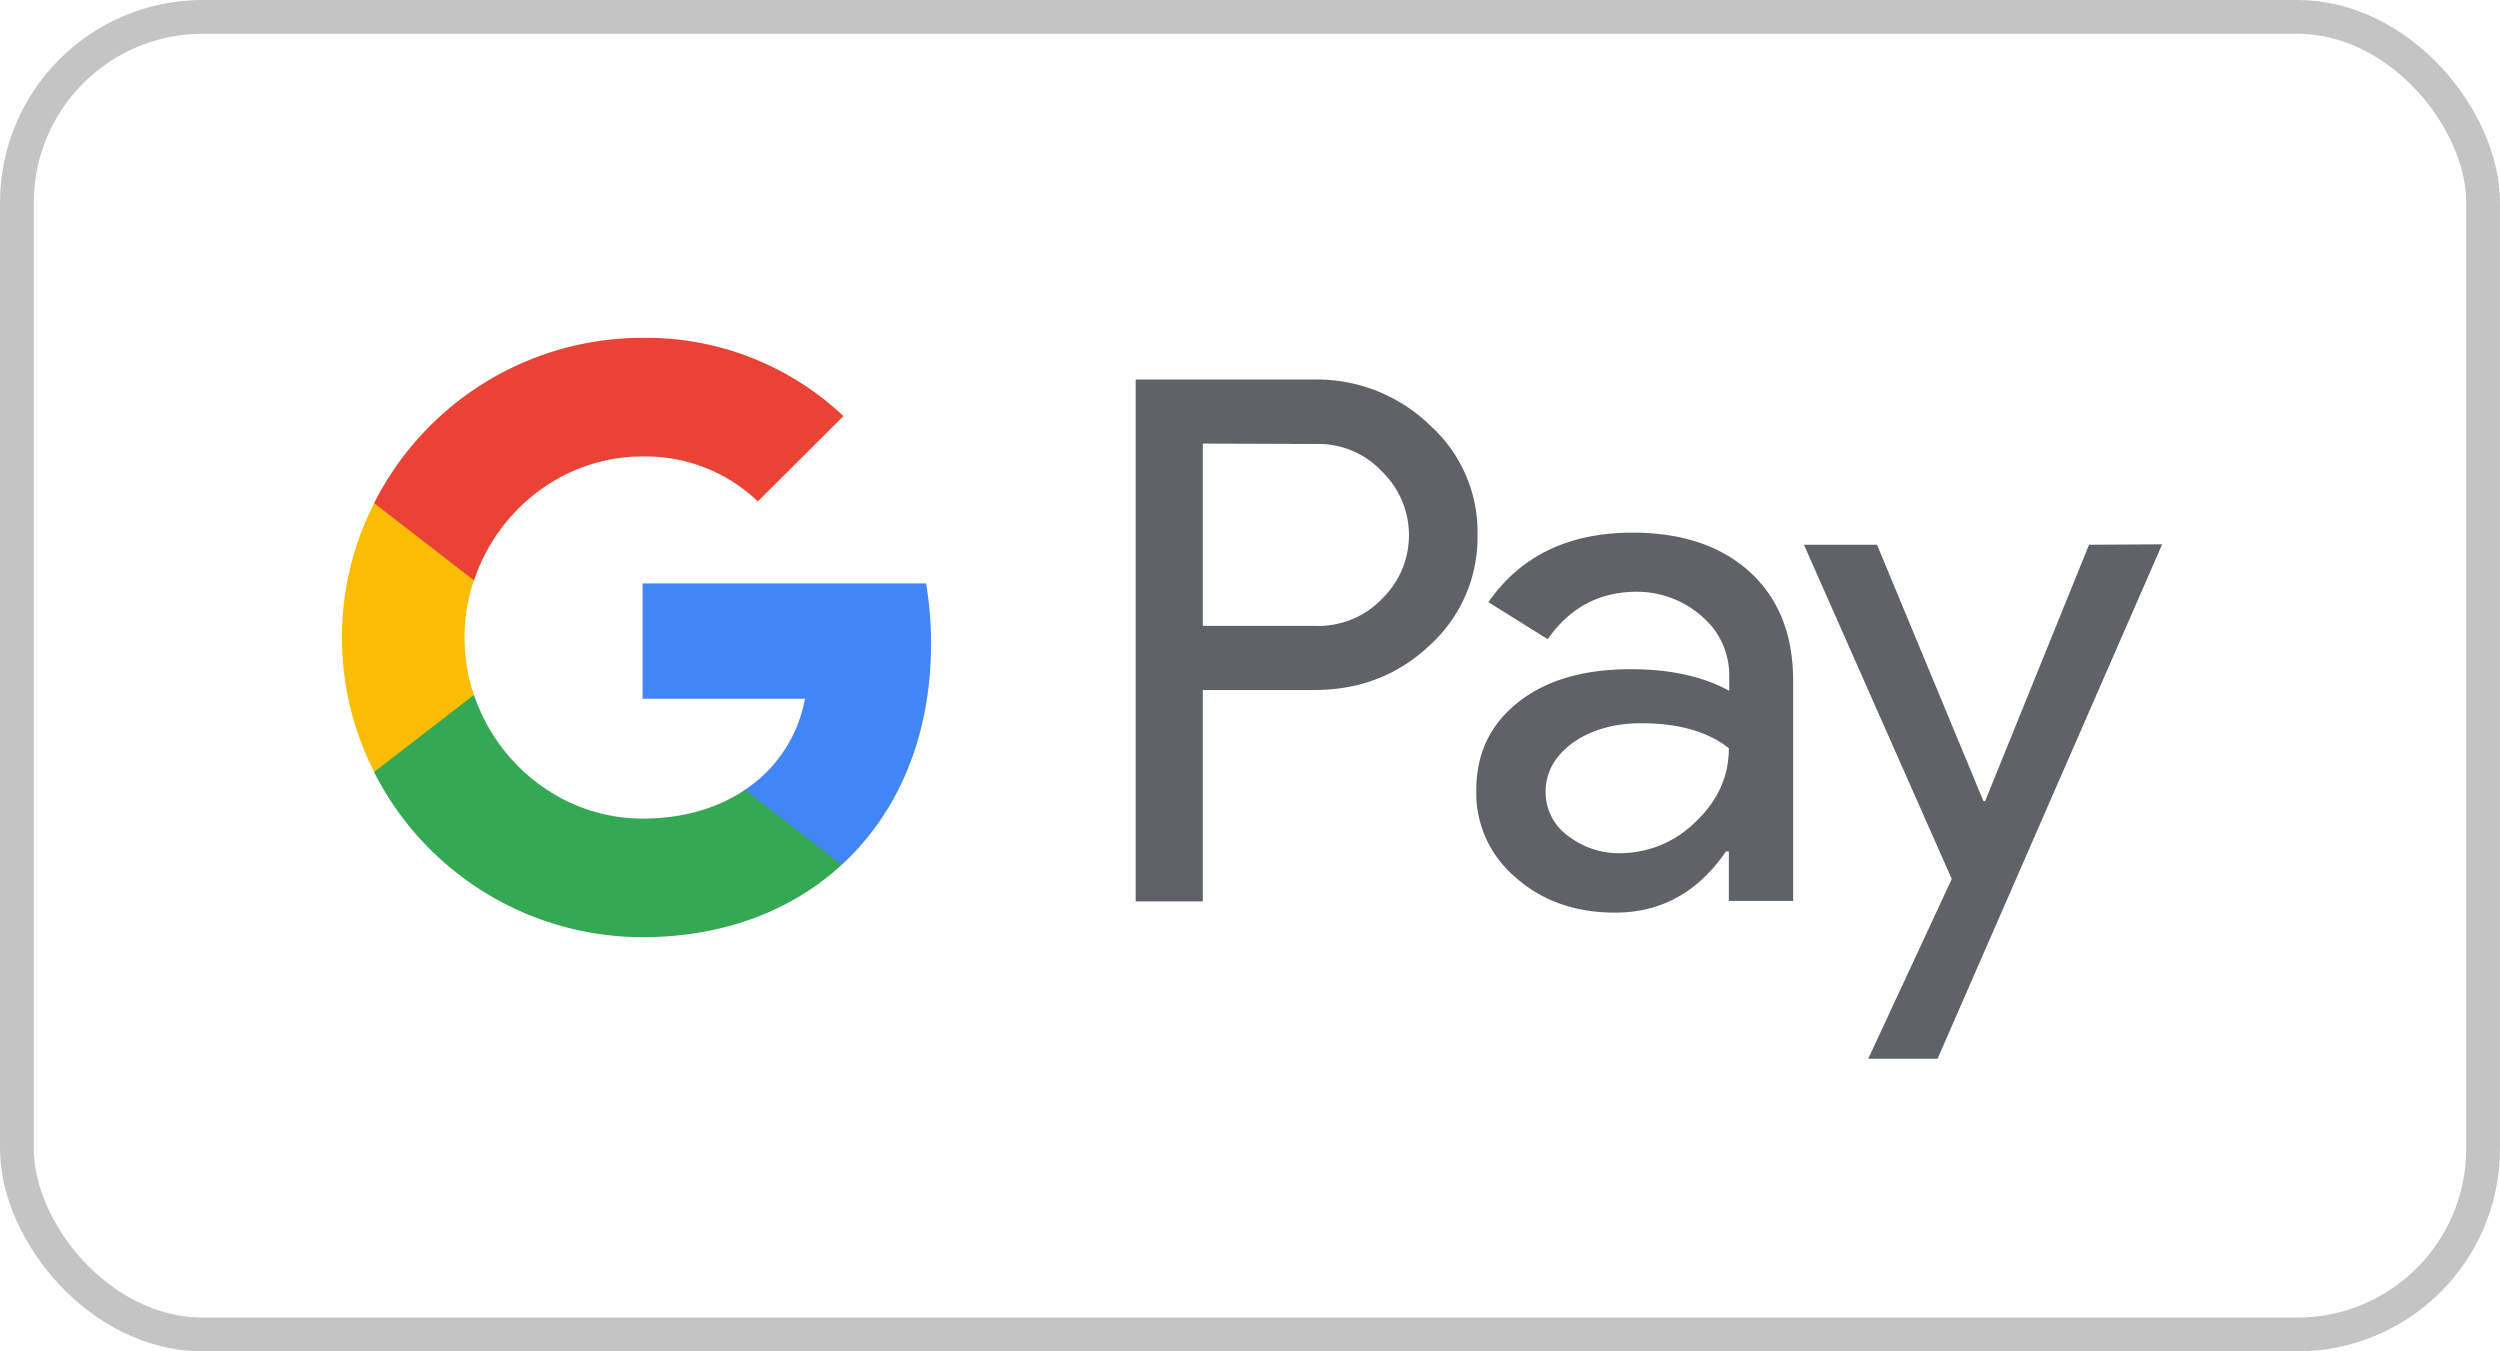
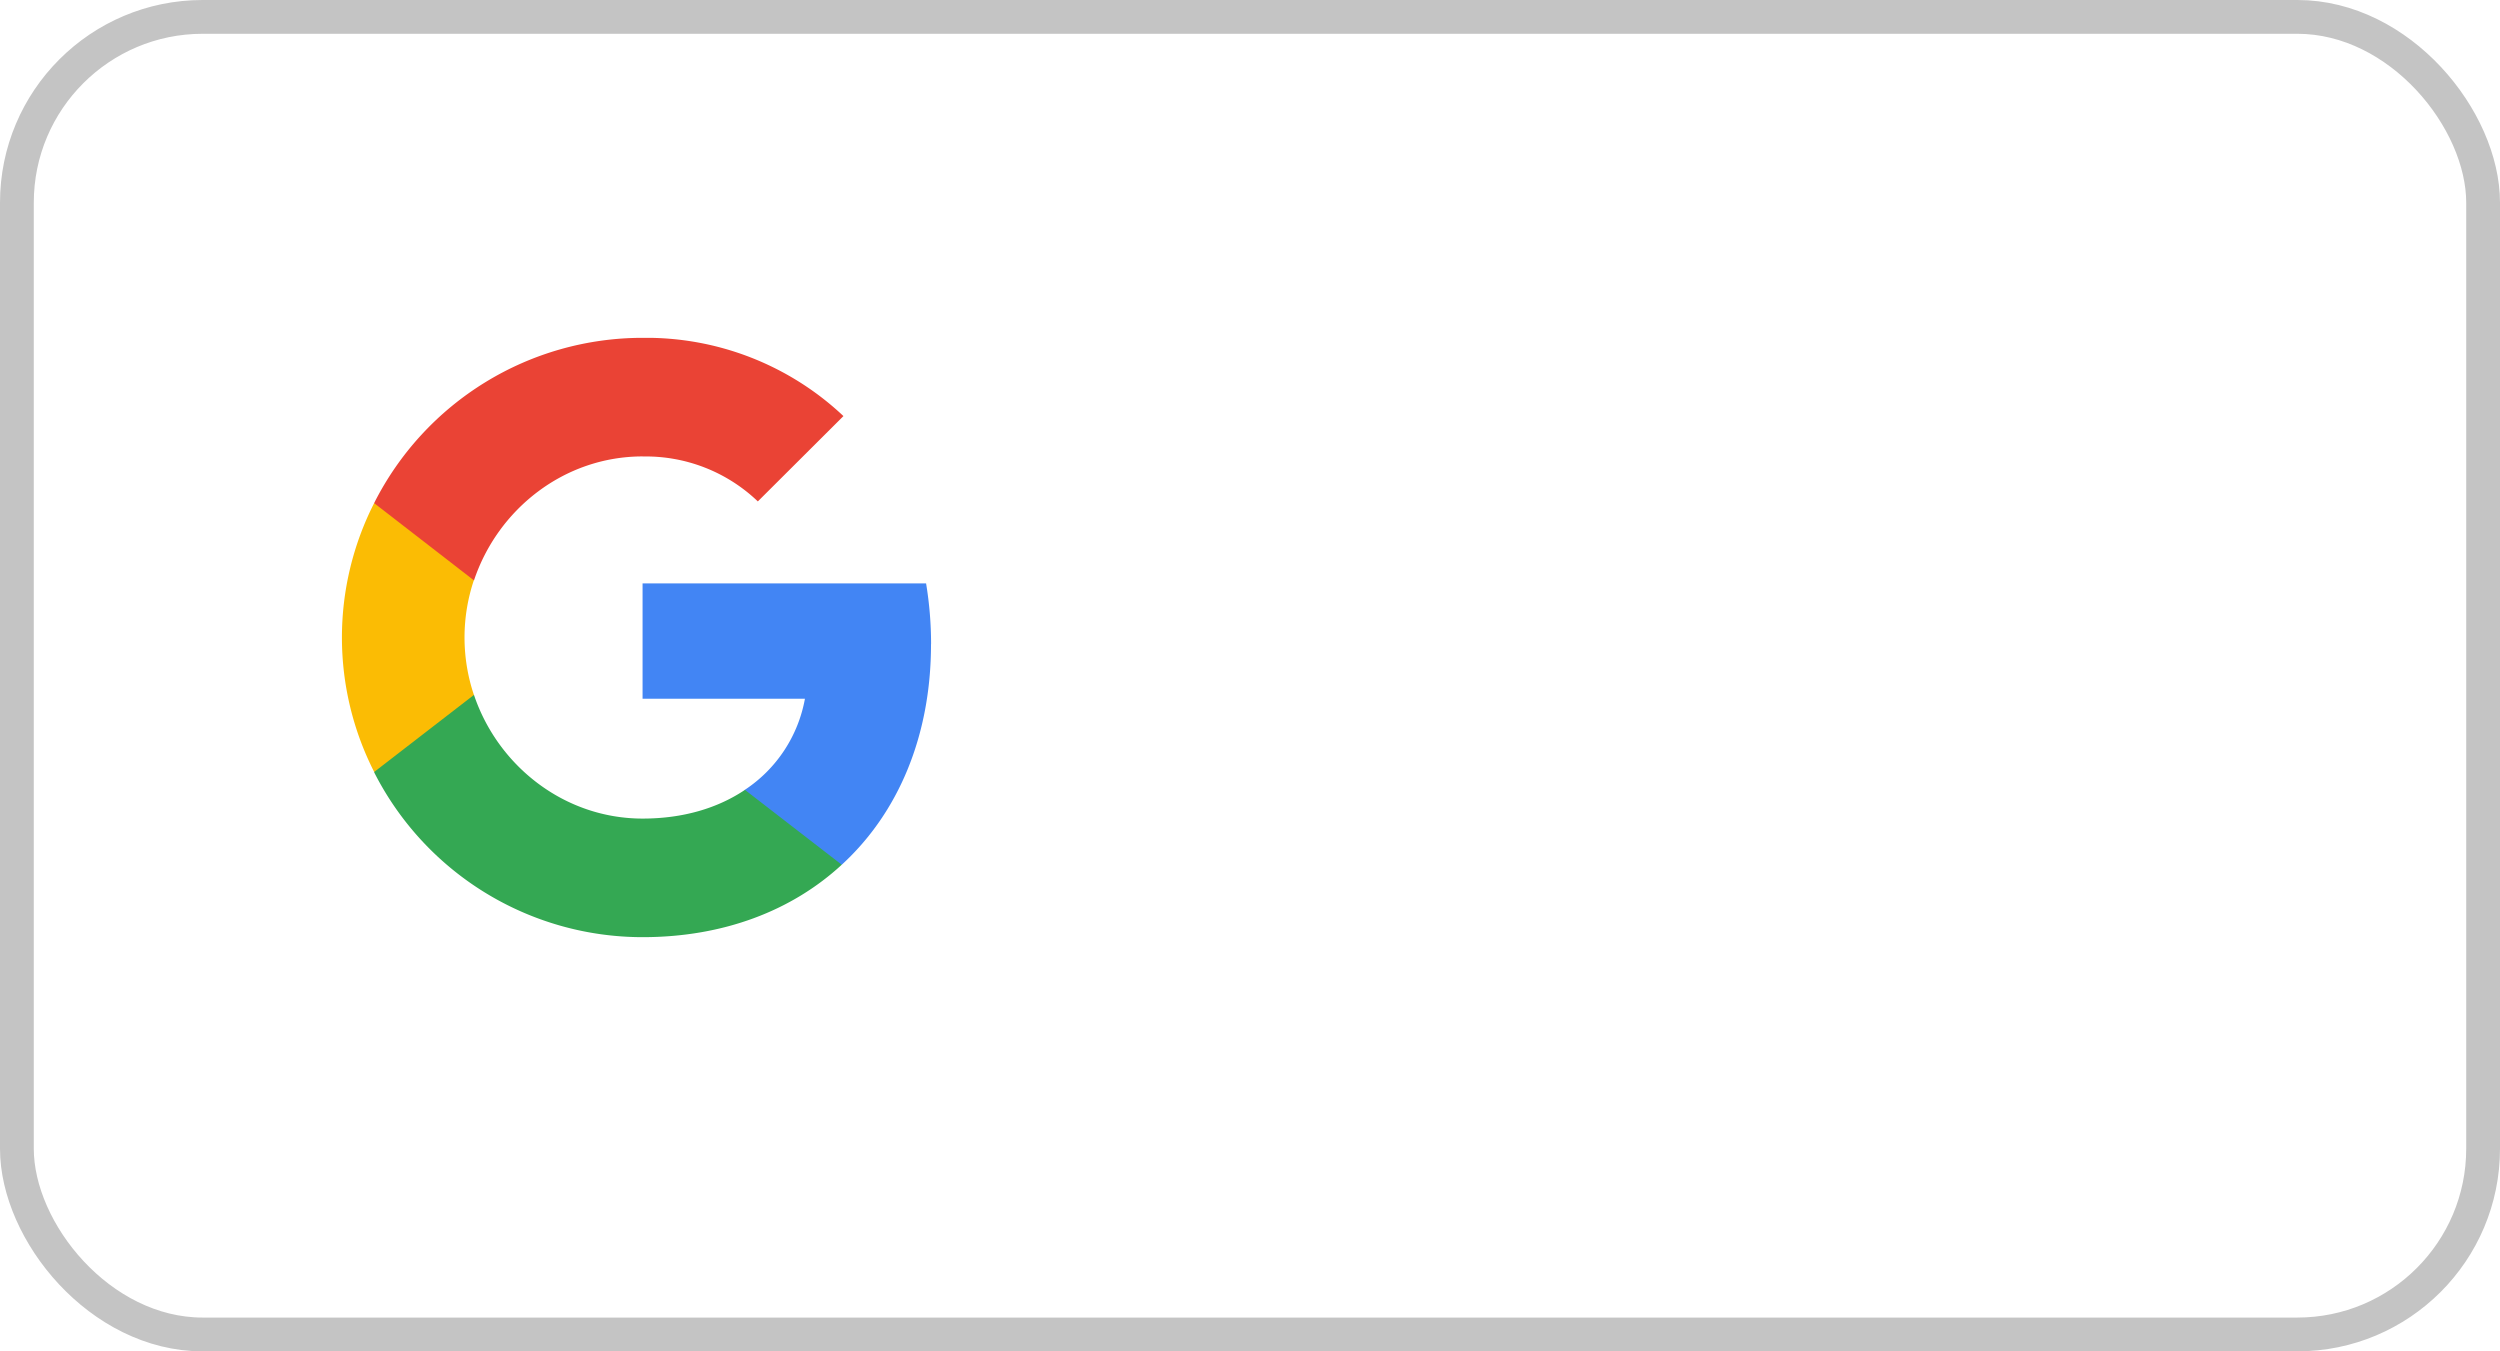
<svg xmlns="http://www.w3.org/2000/svg" width="37" height="20" fill="none">
  <rect x=".25" y=".25" width="36.5" height="19.5" rx="2.75" stroke="#C4C4C4" stroke-width=".5" />
  <g clip-path="url(#a)">
-     <path d="M17.802 10.212v3.129h-.994V5.617h2.638a2.402 2.402 0 0 1 1.711.671c.464.413.723 1.01.71 1.626a2.152 2.152 0 0 1-.71 1.639c-.463.437-1.032.659-1.705.659h-1.65Zm0-3.647v2.698h1.669c.37.012.729-.135.982-.4a1.311 1.311 0 0 0 .025-1.86l-.025-.025a1.286 1.286 0 0 0-.982-.407l-1.669-.006Zm6.358 1.318c.735 0 1.316.197 1.742.586.427.394.637.93.637 1.613v3.252h-.952v-.732h-.043c-.414.603-.958.905-1.643.905-.581 0-1.075-.172-1.465-.517-.383-.32-.6-.795-.587-1.294 0-.548.21-.98.624-1.306.414-.326.97-.486 1.662-.486.593 0 1.075.11 1.458.32v-.228c0-.339-.148-.659-.407-.875a1.448 1.448 0 0 0-.958-.363c-.556 0-.995.234-1.322.702l-.878-.548c.476-.684 1.187-1.029 2.132-1.029Zm-1.285 3.838c0 .258.123.499.327.646.223.173.495.265.773.26.42 0 .821-.167 1.118-.463.327-.308.494-.671.494-1.09-.309-.246-.741-.37-1.297-.37-.402 0-.742.099-1.014.29-.265.197-.401.437-.401.727ZM32 8.056l-3.324 7.613H27.65l1.236-2.66-2.188-4.947h1.082l1.575 3.794h.025l1.538-3.794 1.082-.006Z" fill="#5F6368" />
    <path d="M13.78 9.534c0-.302-.025-.604-.074-.9H9.51v1.707h2.403a2.054 2.054 0 0 1-.89 1.349v1.109h1.434c.84-.77 1.322-1.91 1.322-3.265Z" fill="#4285F4" />
    <path d="M9.51 13.87c1.2 0 2.213-.394 2.948-1.072l-1.433-1.108c-.402.27-.915.425-1.514.425-1.162 0-2.144-.783-2.496-1.83H5.538v1.146a4.456 4.456 0 0 0 3.973 2.439Z" fill="#34A853" />
    <path d="M7.014 10.285a2.668 2.668 0 0 1 0-1.7v-1.14H5.538a4.386 4.386 0 0 0 0 3.98l1.476-1.14Z" fill="#FBBC04" />
    <path d="M9.51 6.756a2.398 2.398 0 0 1 1.706.665l1.267-1.263A4.254 4.254 0 0 0 9.51 5a4.45 4.45 0 0 0-3.973 2.446L7.015 8.59c.352-1.053 1.334-1.835 2.496-1.835Z" fill="#EA4335" />
  </g>
  <defs>
    <clipPath id="a">
      <path fill="#fff" transform="translate(5 5)" d="M0 0h27v10.718H0z" />
    </clipPath>
  </defs>
</svg>